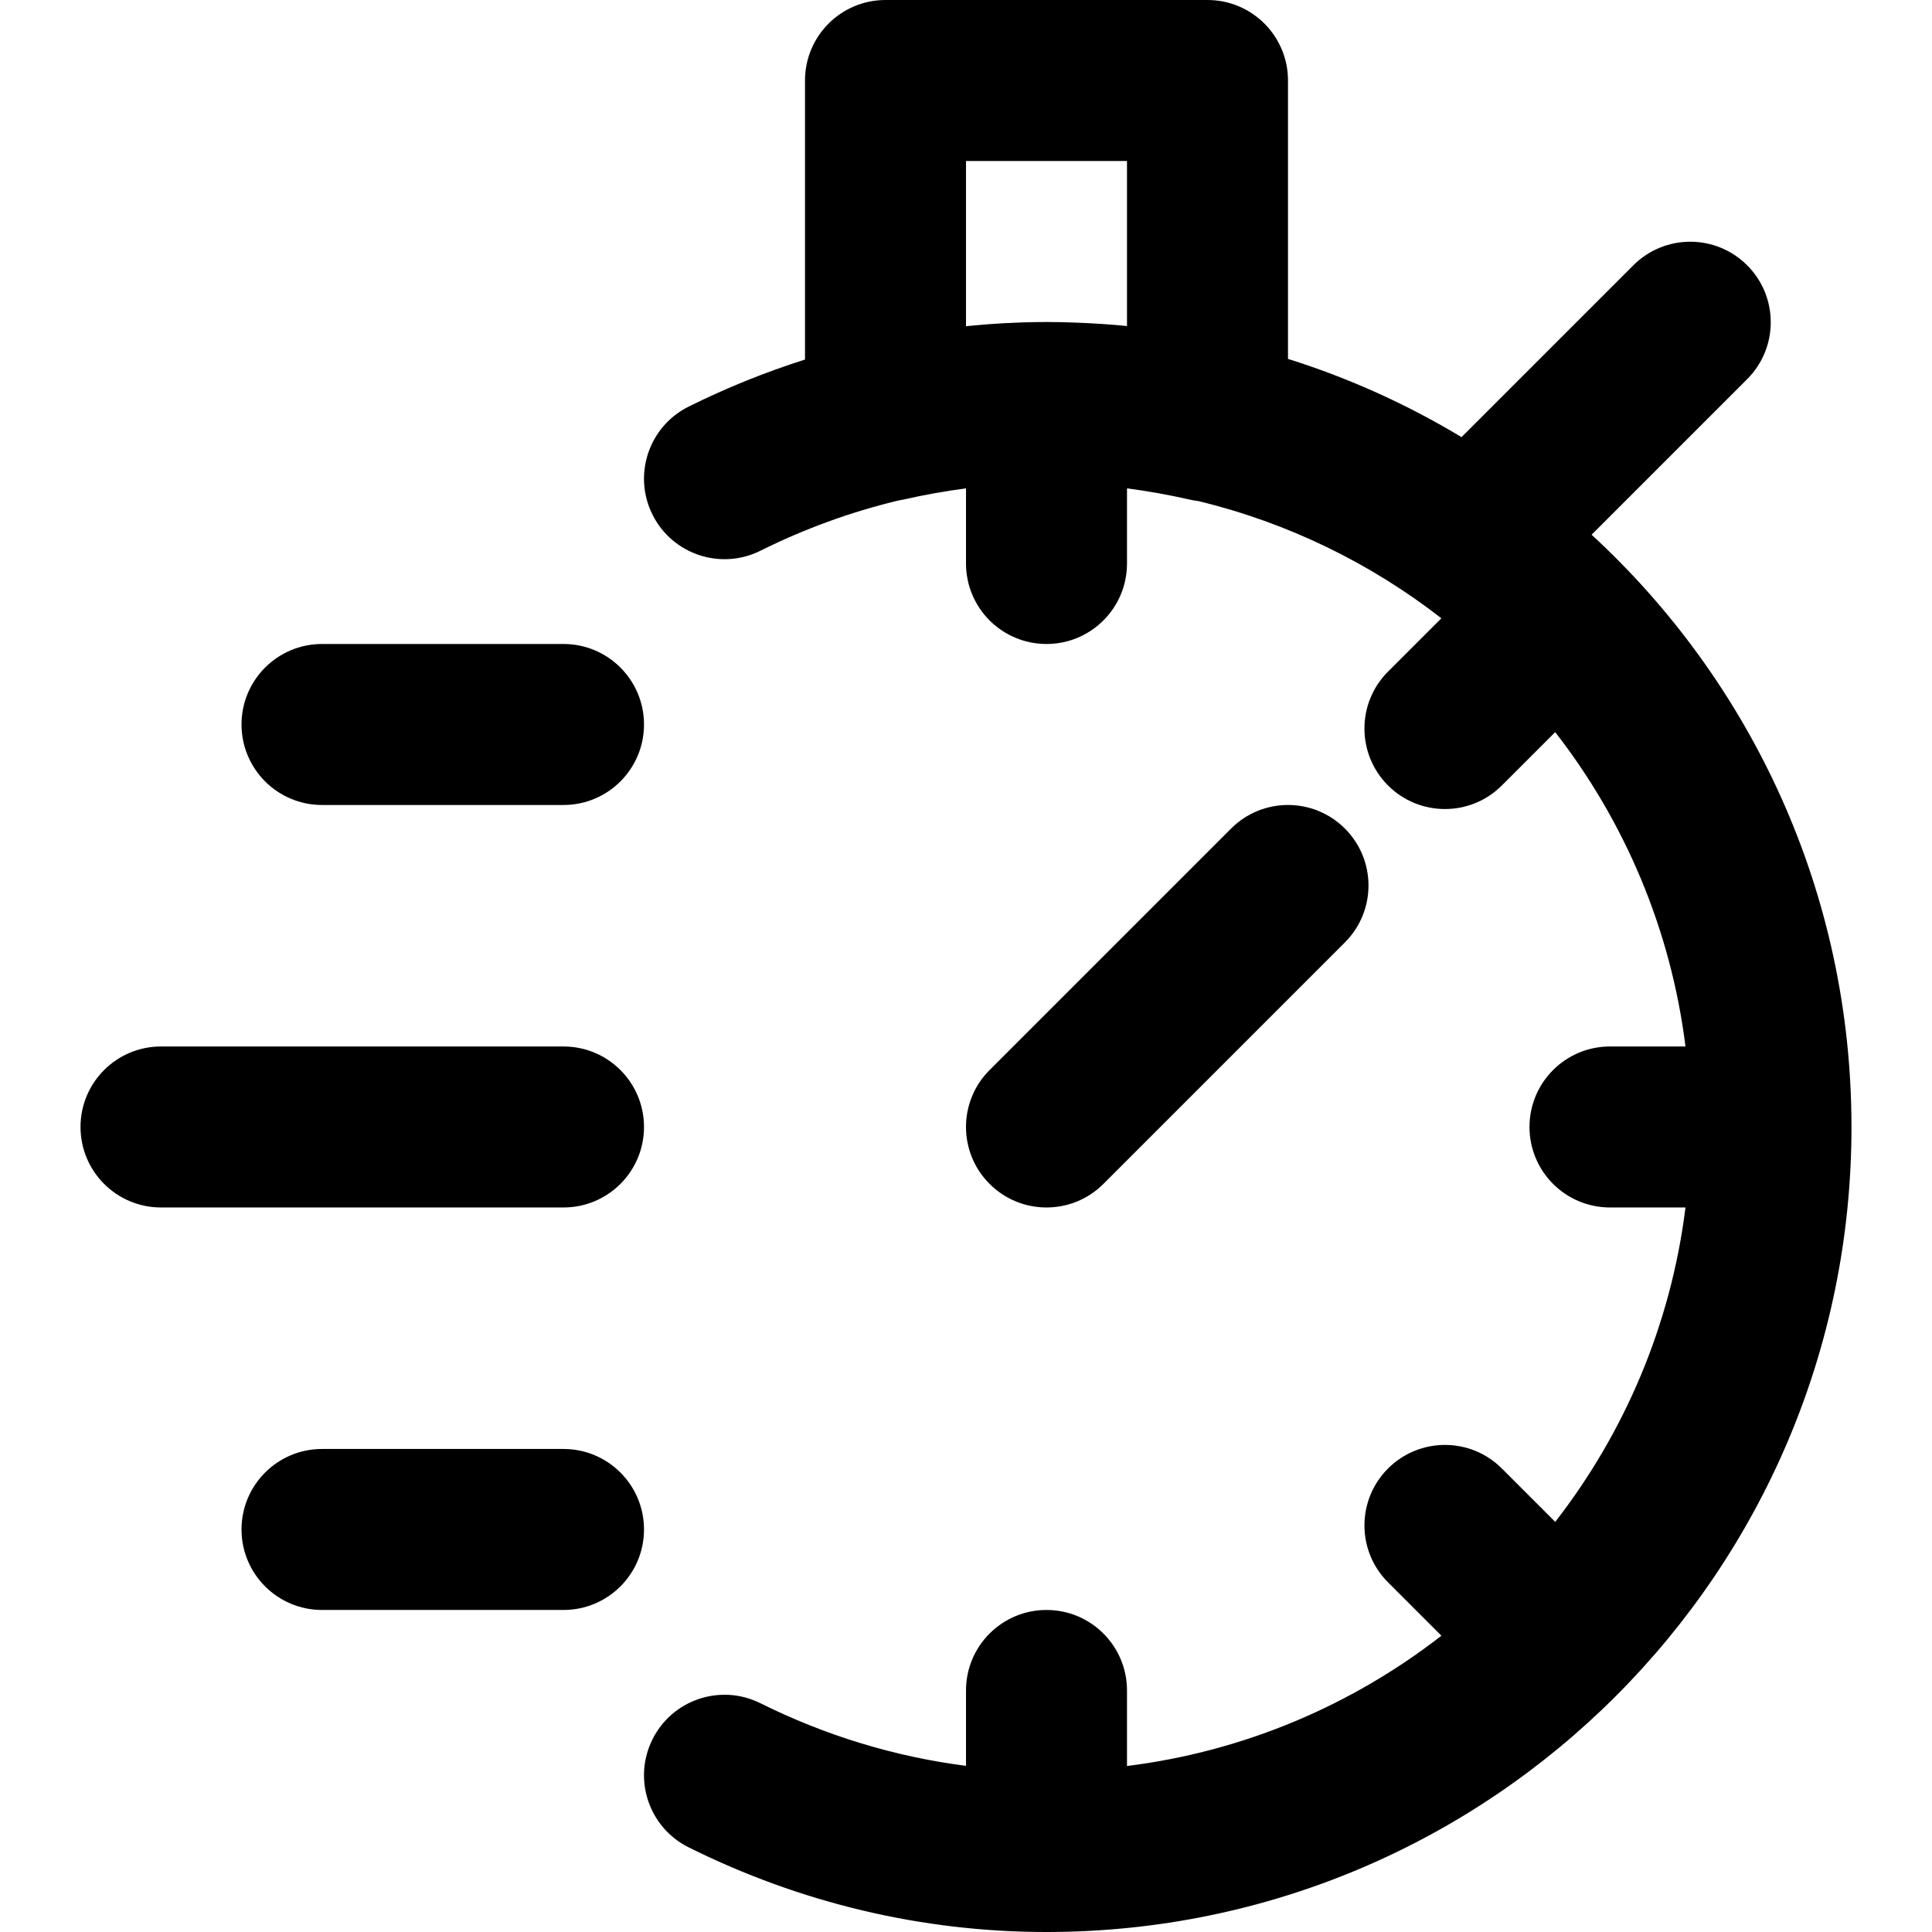
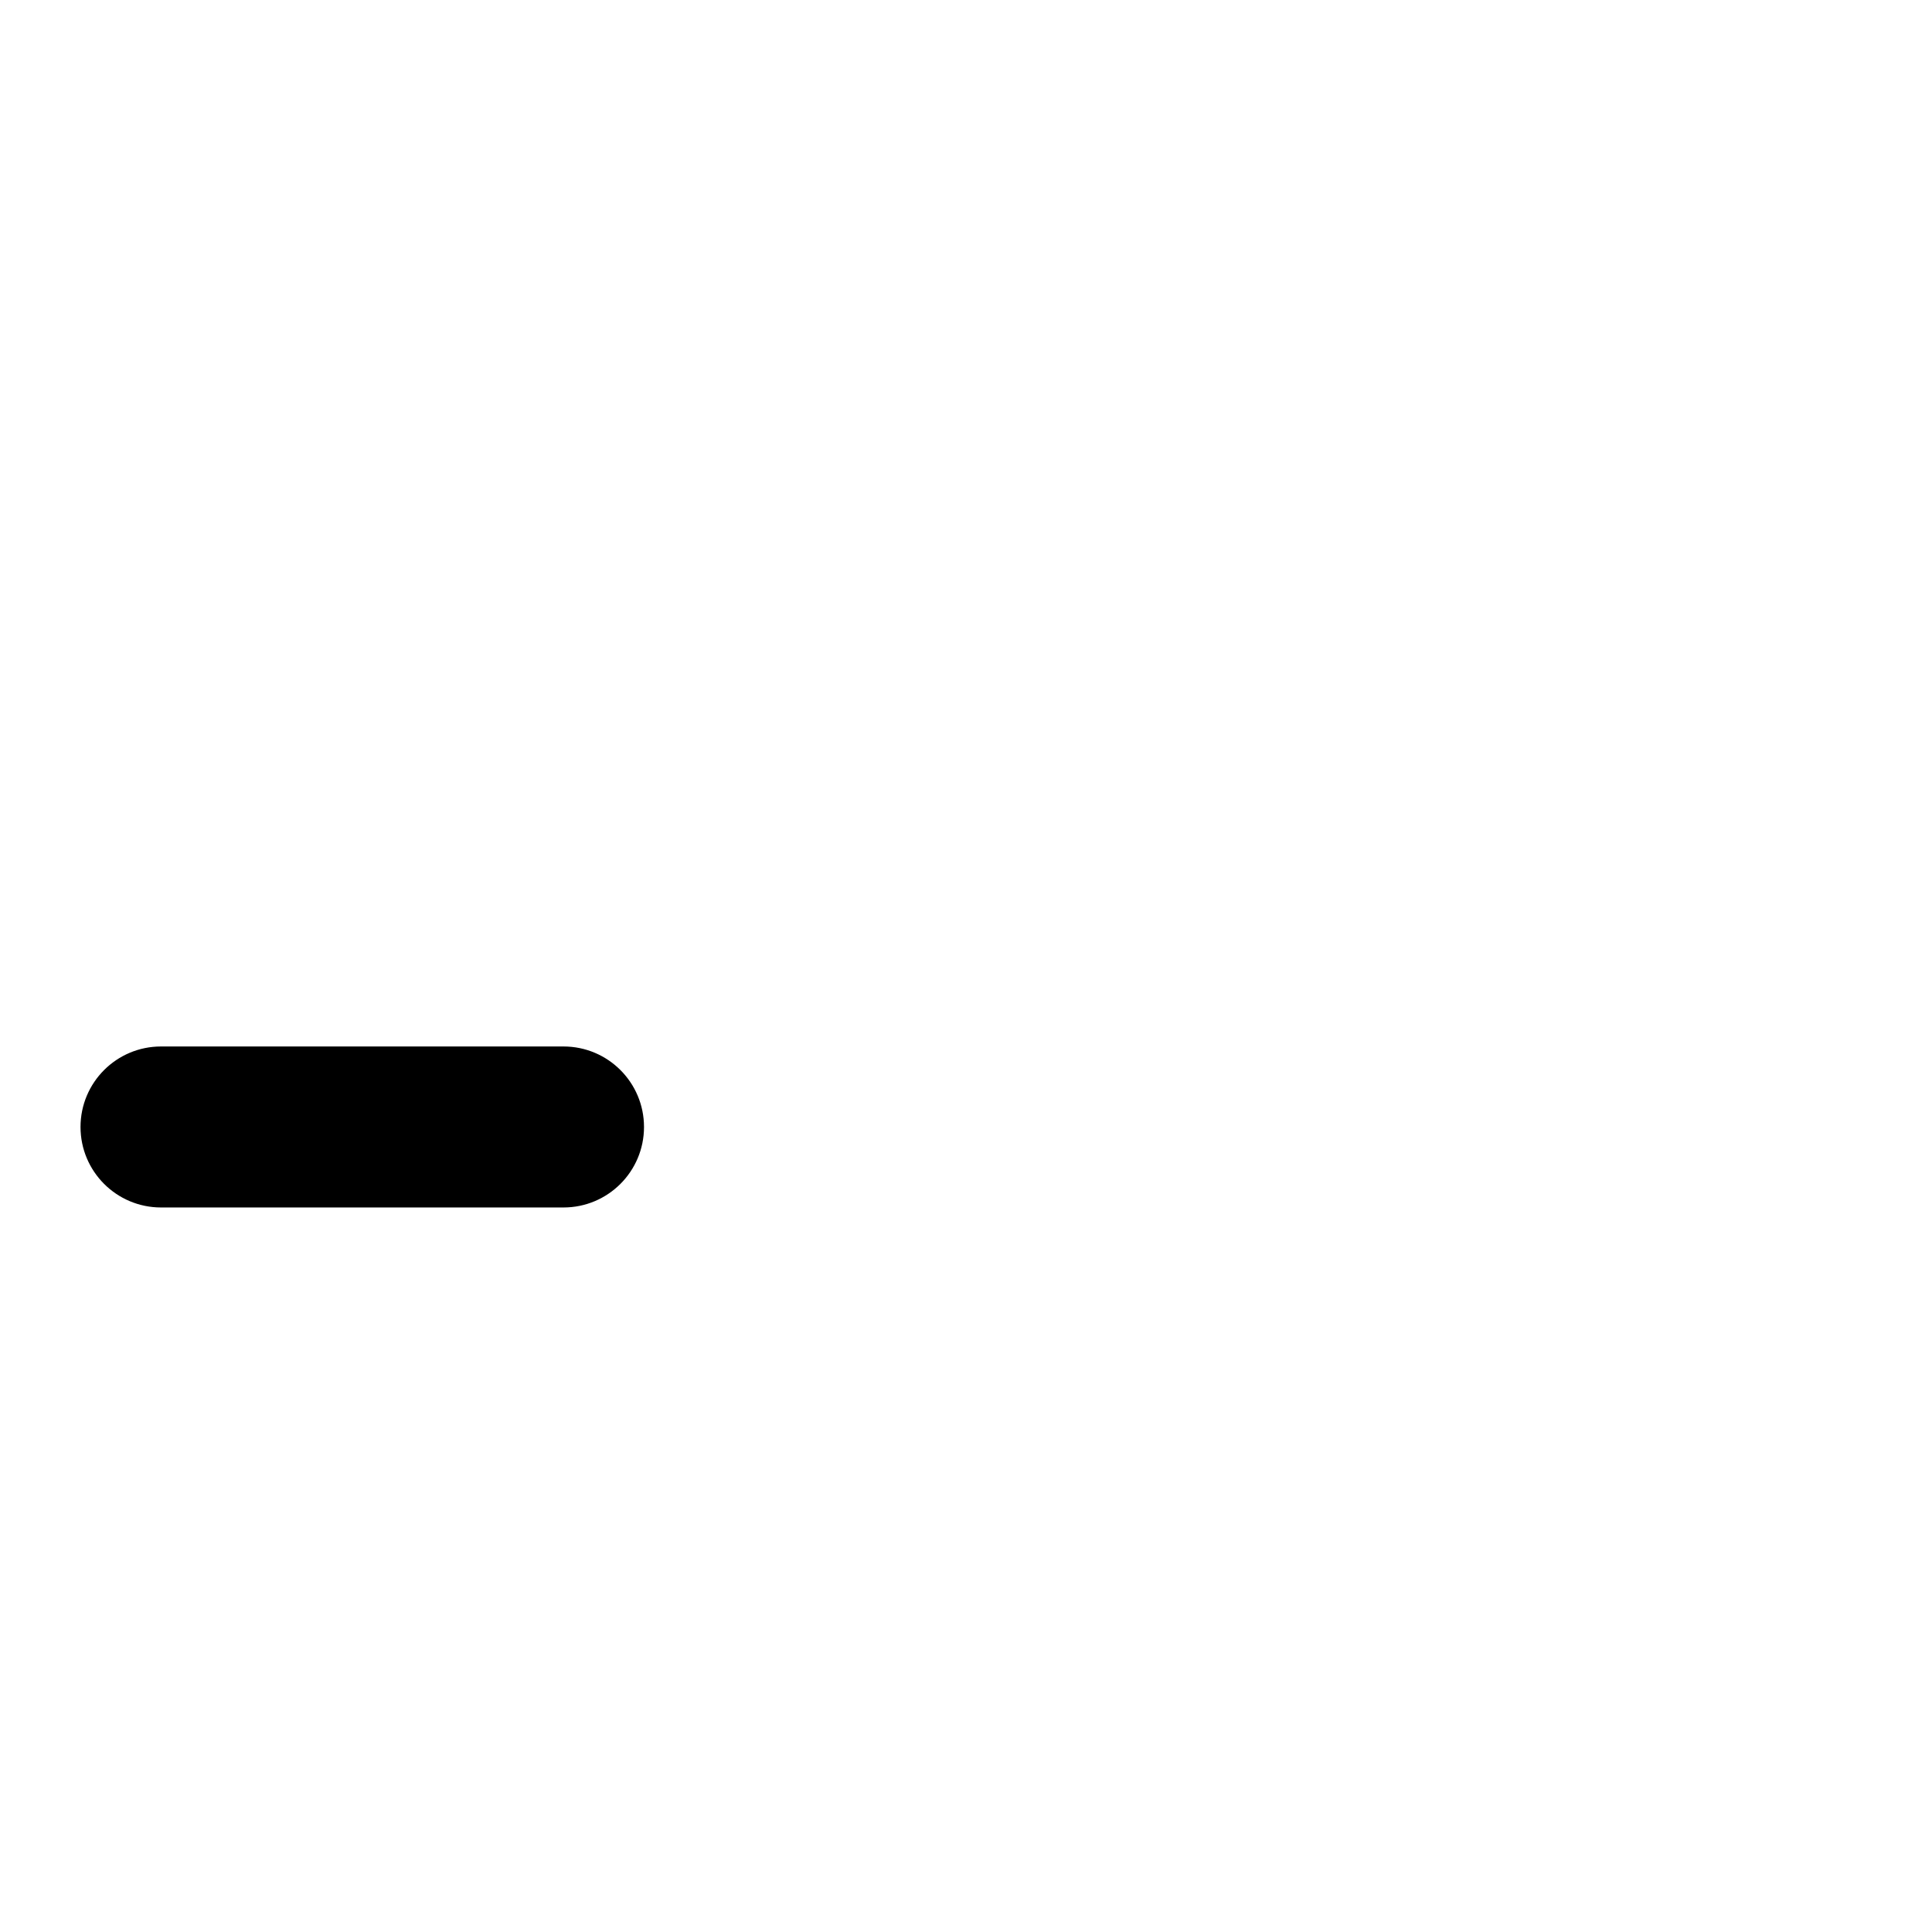
<svg xmlns="http://www.w3.org/2000/svg" fill="#000000" height="800px" width="800px" version="1.1" id="Layer_1" viewBox="0 0 512.011 512.011" xml:space="preserve">
  <g>
    <g>
      <g>
-         <path d="M490.672,298.667c0-0.001,0-0.002,0-0.004c-0.004-62.091-26.536-117.974-68.871-156.955l41.228-41.228     c8.331-8.331,8.331-21.839,0-30.17s-21.839-8.331-30.17,0l-45.537,45.537c-14.318-8.631-29.73-15.628-45.983-20.732V21.333     C341.339,9.551,331.787,0,320.005,0h-85.333c-11.782,0-21.333,9.551-21.333,21.333v73.954     c-10.548,3.35-20.854,7.505-30.836,12.471c-10.549,5.248-14.846,18.054-9.598,28.603s18.054,14.846,28.603,9.598     c11.702-5.822,23.922-10.278,36.5-13.296c0.47-0.075,0.94-0.162,1.412-0.27c5.544-1.265,11.071-2.246,16.586-2.968v19.908     c0,11.782,9.551,21.333,21.333,21.333c11.782,0,21.333-9.551,21.333-21.333v-19.908c5.515,0.722,11.042,1.703,16.586,2.968     c0.76,0.173,1.516,0.299,2.27,0.388c23.827,5.751,45.702,16.494,64.456,31.07l-14.136,14.136c-8.331,8.331-8.331,21.839,0,30.17     s21.839,8.331,30.17,0l14.138-14.138c18.349,23.604,30.637,52.151,34.524,83.313h-20.007c-11.782,0-21.333,9.551-21.333,21.333     c0,11.782,9.551,21.333,21.333,21.333h20.009c-3.884,31.162-16.172,59.711-34.521,83.319l-14.143-14.143     c-8.331-8.331-21.839-8.331-30.17,0c-8.331,8.331-8.331,21.839,0,30.17l14.145,14.145c-23.606,18.352-52.156,30.643-83.32,34.529     V448c0-11.782-9.551-21.333-21.333-21.333c-11.782,0-21.333,9.551-21.333,21.333v19.973     c-18.934-2.419-37.269-8.027-54.497-16.598c-10.549-5.248-23.354-0.951-28.603,9.598s-0.951,23.354,9.598,28.603     c29.456,14.655,61.657,22.436,94.836,22.436c117.823,0,213.333-95.518,213.333-213.333c0-0.003,0-0.006,0-0.008     C490.672,298.668,490.672,298.667,490.672,298.667z M256.005,42.667h42.667v43.736c-4.485-0.445-9.013-0.74-13.575-0.903     c-2.585-0.099-5.171-0.166-7.759-0.166c-2.026,0-4.051,0.039-6.075,0.099c-0.3,0.009-0.6,0.026-0.9,0.036     c-1.487,0.051-2.974,0.112-4.46,0.196c-1.223,0.066-2.443,0.153-3.664,0.24c-0.43,0.032-0.861,0.06-1.291,0.095     c-1.651,0.128-3.299,0.277-4.943,0.444V42.667z" />
-         <path d="M292.424,313.752l64-64c8.331-8.331,8.331-21.839,0-30.17s-21.839-8.331-30.17,0l-64,64     c-8.331,8.331-8.331,21.839,0,30.17C270.585,322.083,284.092,322.083,292.424,313.752z" />
        <path d="M149.339,277.333H42.672c-11.782,0-21.333,9.551-21.333,21.333c0,11.782,9.551,21.333,21.333,21.333h106.667     c11.782,0,21.333-9.551,21.333-21.333C170.672,286.885,161.121,277.333,149.339,277.333z" />
-         <path d="M149.339,170.667h-64c-11.782,0-21.333,9.551-21.333,21.333s9.551,21.333,21.333,21.333h64     c11.782,0,21.333-9.551,21.333-21.333S161.121,170.667,149.339,170.667z" />
-         <path d="M149.339,384h-64c-11.782,0-21.333,9.551-21.333,21.333c0,11.782,9.551,21.333,21.333,21.333h64     c11.782,0,21.333-9.551,21.333-21.333C170.672,393.551,161.121,384,149.339,384z" />
      </g>
    </g>
  </g>
</svg>